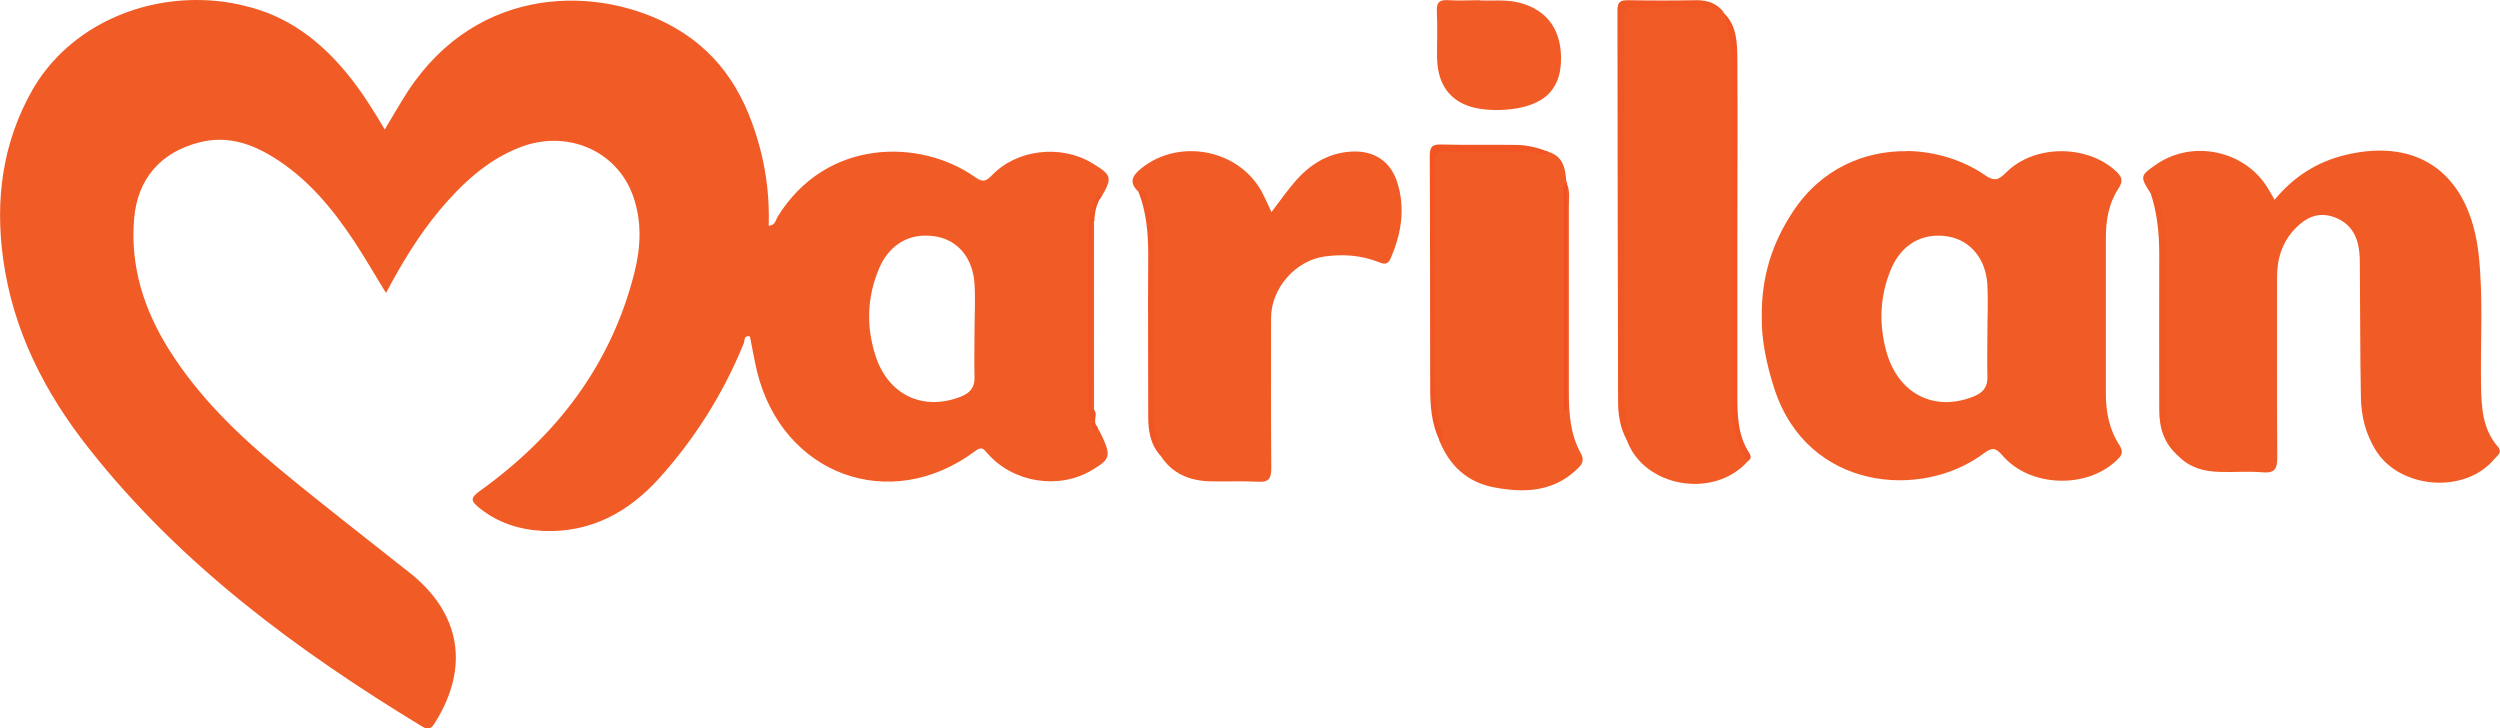
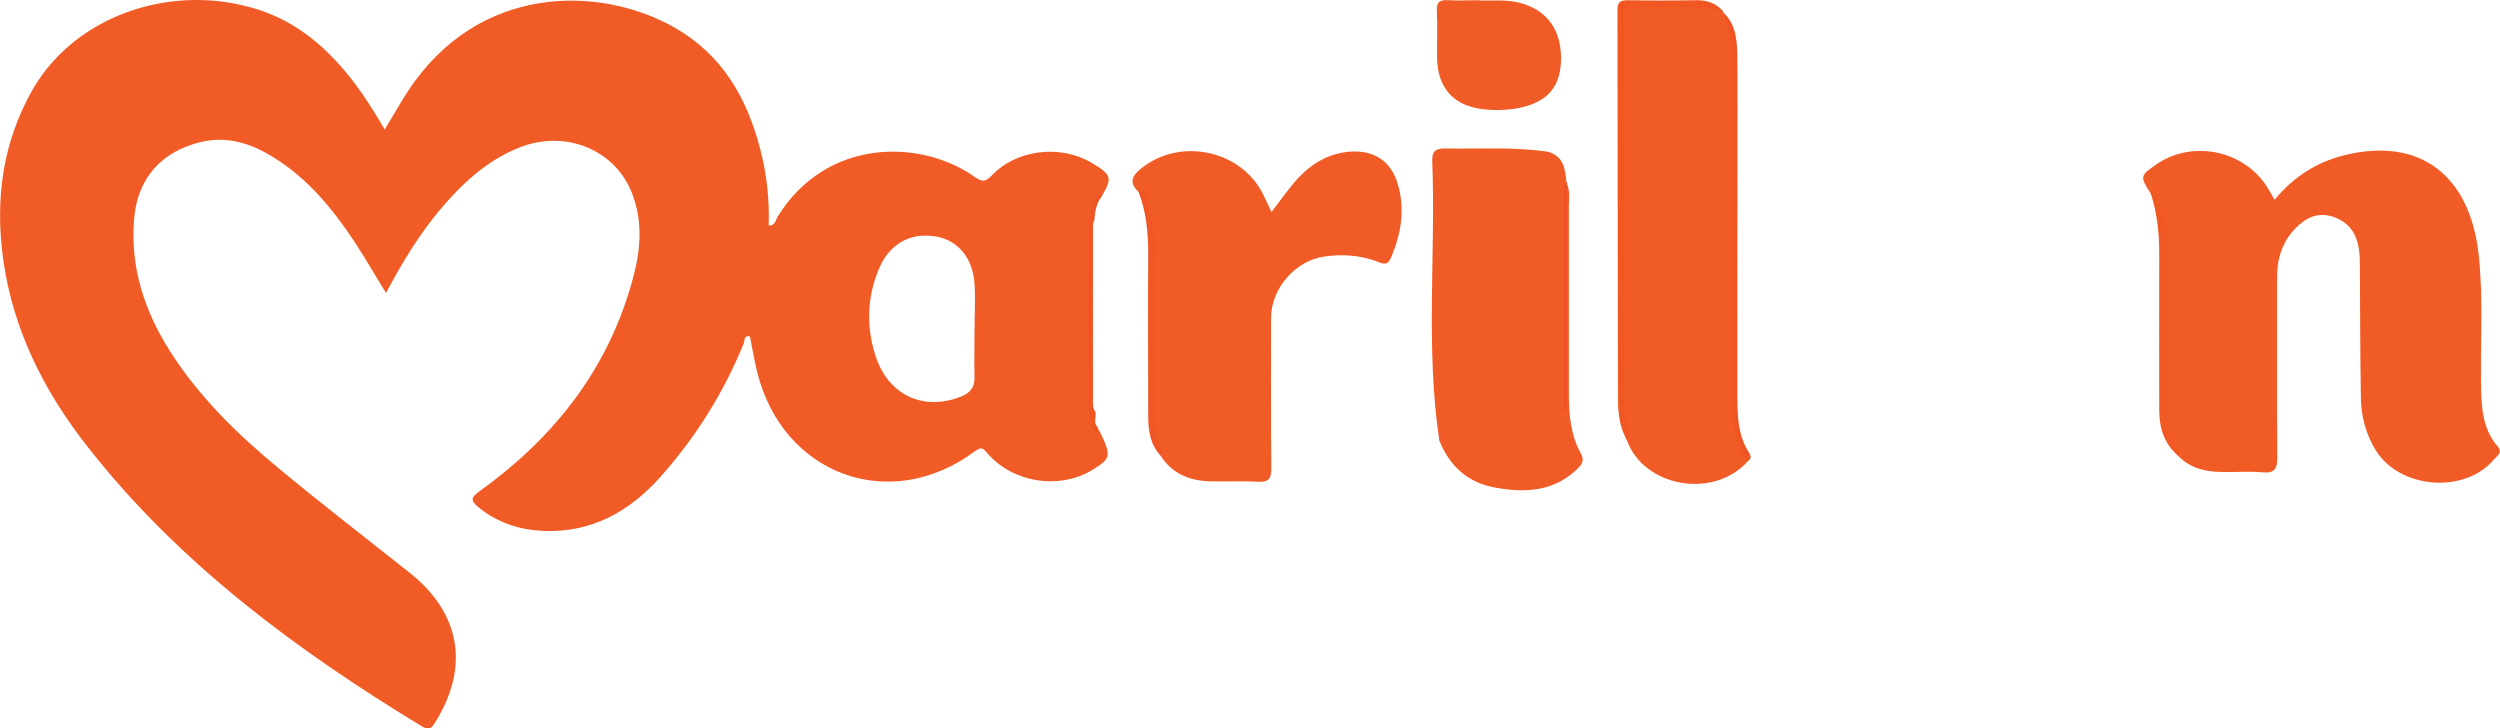
<svg xmlns="http://www.w3.org/2000/svg" id="Camada_1" viewBox="0 0 119.88 34.93">
  <defs>
    <style>.cls-1{fill:#f15b25;}.cls-2{fill:#f05523;}.cls-3{fill:#f05824;}.cls-4{fill:#f15523;}.cls-5{fill:#f15723;}.cls-6{fill:#f15625;}.cls-7{fill:#f05624;}.cls-8{fill:#f05124;}</style>
  </defs>
  <path class="cls-1" d="M9.41,0C6.15.01,3.1,1.61,1.55,4.32.12,6.84-.24,9.57.15,12.41c.47,3.43,1.99,6.41,4.11,9.09,4.38,5.56,9.98,9.69,15.97,13.33.37.23.48.06.65-.21,1.64-2.64,1.21-5.21-1.23-7.15-2.09-1.66-4.21-3.29-6.26-4.99-2.01-1.66-3.87-3.47-5.27-5.69-1.21-1.92-1.88-4-1.69-6.29.16-1.95,1.3-3.23,3.2-3.69,1.26-.3,2.38.06,3.43.7,1.66,1.01,2.87,2.47,3.93,4.07.52.79.99,1.61,1.52,2.47.76-1.44,1.57-2.77,2.57-3.97,1.06-1.26,2.25-2.38,3.81-3,2.26-.9,4.68.12,5.46,2.3.44,1.22.38,2.47.07,3.7-1.12,4.44-3.75,7.84-7.42,10.47-.44.32-.43.46-.06.77.91.75,1.98,1.09,3.13,1.14,2.28.09,4.1-.92,5.57-2.56,1.71-1.91,3.06-4.06,4.03-6.45.05-.12-.02-.38.29-.32.11.55.21,1.12.34,1.68,1.22,4.97,6.39,6.86,10.46,3.82.33-.25.41-.09.6.12,1.23,1.4,3.41,1.74,4.99.8.88-.52.93-.68.51-1.6-.07-.15-.15-.3-.23-.44-.44-.17-.28-.59-.28-.87-.04-2.98-.04-5.96,0-8.93,0-.41-.07-.94.43-1.21.58-.99.55-1.1-.43-1.69-1.49-.89-3.6-.65-4.79.6-.3.31-.45.33-.81.08-2.58-1.83-7.11-1.9-9.46,1.9-.1.16-.11.43-.43.43.04-1.24-.09-2.46-.4-3.65-.64-2.46-1.8-4.52-4.1-5.84-3.57-2.04-9.42-2.13-12.81,3.06-.37.57-.71,1.17-1.1,1.82-.53-.9-1.06-1.74-1.67-2.51-1.34-1.68-2.94-2.94-5.09-3.43C10.93.08,10.16,0,9.41,0h0ZM44.45,11.3c.14,0,.29.02.44.04,1.05.19,1.76,1.03,1.84,2.27.05.76,0,1.54,0,2.3,0,.72-.02,1.44,0,2.16.02.52-.22.78-.68.96-1.8.69-3.48-.09-4.08-2.01-.44-1.39-.39-2.8.19-4.16.44-1.03,1.28-1.59,2.28-1.56h0Z" />
-   <path class="cls-1" d="M91.45,7.25c-2.01-.03-4.11.81-5.49,2.92-.98,1.49-1.5,3.1-1.48,5.02-.02,1.1.23,2.3.61,3.47,1.6,4.87,7.05,5.3,10.01,3.1.43-.32.58-.31.93.09,1.31,1.52,4.03,1.6,5.46.23.22-.21.37-.37.15-.72-.49-.74-.66-1.59-.66-2.47,0-2.5,0-5,0-7.5,0-.83.14-1.65.6-2.34.28-.42.13-.62-.17-.89-1.4-1.24-3.89-1.22-5.21.11-.37.37-.57.44-1.03.12-1.02-.7-2.35-1.13-3.72-1.15h0ZM92.97,11.3c.14,0,.29.01.44.04,1.07.18,1.82,1.07,1.89,2.32.04.77,0,1.54,0,2.31,0,.7-.02,1.39,0,2.09.02.51-.22.78-.68.96-1.87.74-3.61-.13-4.17-2.18-.36-1.32-.31-2.67.24-3.96.44-1.03,1.27-1.59,2.27-1.58h0Z" />
  <path class="cls-1" d="M103.13,9.28c-.52-.81-.51-.86.26-1.39,1.77-1.23,4.32-.66,5.39,1.19.08.14.17.28.29.5.91-1.1,2.02-1.81,3.36-2.14,3.58-.88,6.01.93,6.43,4.79.22,2.06.08,4.13.11,6.19.02,1.07.05,2.12.8,2.99.25.29-.02.44-.16.6-1.4,1.69-4.53,1.45-5.69-.42-.48-.78-.7-1.64-.71-2.54-.04-2.09-.03-4.18-.05-6.27,0-.29,0-.58-.05-.86-.11-.75-.51-1.29-1.25-1.53-.74-.24-1.32.07-1.81.58-.63.66-.87,1.47-.86,2.37,0,2.86-.01,5.72.01,8.58,0,.54-.1.78-.7.73-.67-.06-1.34,0-2.02-.02-.79-.01-1.52-.21-2.08-.82-.75-.98-.74-2.12-.72-3.28.03-2.35.03-4.7,0-7.05-.01-.78-.06-1.58-.56-2.24h0Z" />
  <path class="cls-1" d="M83.79,22.14c-1.63,1.8-4.95,1.22-5.77-1.01-.45-1.79-.28-3.62-.29-5.44-.02-4.83,0-9.65,0-14.48,0-1.01,0-1.01.99-1.01.74,0,1.49.03,2.23,0,.62-.03,1.19.08,1.71.42h0c.41.77.55,1.62.56,2.48,0,4.77,0,9.55,0,14.32,0,1.6-.16,3.21.58,4.72h0Z" />
  <path class="cls-1" d="M54.6,9.2c-.48-.44-.32-.77.13-1.13,1.79-1.44,4.61-.93,5.75,1.08.17.31.31.64.49,1.02.38-.5.72-.98,1.1-1.43.71-.83,1.58-1.4,2.71-1.47,1.12-.07,1.92.47,2.24,1.53.37,1.23.17,2.42-.33,3.58-.16.37-.37.27-.63.17-.83-.32-1.69-.37-2.55-.25-1.41.2-2.56,1.54-2.56,2.95,0,2.4-.01,4.81.01,7.21,0,.5-.13.67-.64.64-.77-.04-1.54,0-2.31-.02-.98-.03-1.82-.37-2.37-1.25-.44-.89-.45-1.83-.45-2.8.02-2.59.02-5.18,0-7.76,0-.73-.11-1.47-.6-2.08h0Z" />
  <path class="cls-1" d="M75.14,8.82c.15.34.09.71.09,1.07,0,2.98,0,5.95,0,8.93,0,1.01.07,2.02.58,2.93.23.42-.07.64-.3.85-1.13,1.01-2.5,1.03-3.87.77-1.27-.24-2.13-1.03-2.62-2.24-.67-4.45-.17-8.94-.34-13.4-.02-.5.19-.62.63-.61,1.64.03,3.29-.09,4.93.16.72.21.82.8.87,1.42-.15.25-.08.52-.08.77,0,3.08,0,6.15,0,9.23,0,.24.06.49,0,.61,0-3.16,0-6.44,0-9.73,0-.26-.08-.53.08-.77h0Z" />
  <path class="cls-1" d="M70.95.02c.57.03,1.25-.06,1.91.11,1.36.35,2.06,1.36,1.99,2.86-.06,1.26-.74,1.97-2.14,2.21-.55.09-1.11.1-1.65.03-1.38-.18-2.12-1.03-2.15-2.44-.01-.75.03-1.49-.01-2.24-.03-.48.17-.57.58-.54.45.03.91,0,1.47,0h0Z" />
  <path class="cls-5" d="M82.66.61c-1.42-.5-2.89-.18-4.34-.27-.35-.02-.46.16-.45.48.01.5,0,1.01,0,1.51,0,5.35,0,10.71,0,16.06,0,.79,0,1.58.24,2.34.05.15.05.28-.09.39-.33-.58-.43-1.23-.43-1.87-.02-6.25-.02-12.5-.03-18.75,0-.38.11-.49.49-.49,1.1.02,2.21.02,3.32,0,.53,0,.97.16,1.3.59h0Z" />
  <path class="cls-4" d="M83.79,22.14c-.53-.86-.73-1.79-.73-2.79.01-5.07,0-10.14.01-15.21,0-1.2-.02-2.39-.42-3.53.66.63.65,1.48.66,2.28.02,2.9,0,5.81,0,8.71,0,2.42,0,4.85,0,7.27,0,.99,0,1.98.57,2.85.11.18.09.31-.1.41h0Z" />
-   <path class="cls-2" d="M74.26,7.29c-.3.29-.58-.04-.88-.03-1.34.03-2.69.03-4.04,0-.45,0-.57.17-.57.59.01,3.48-.02,6.97.03,10.45.01.77.07,1.58.32,2.33.06.19.14.37-.08.5-.42-.83-.46-1.73-.46-2.63-.01-3.67,0-7.34-.02-11.01,0-.45.11-.57.55-.56,1.2.03,2.4,0,3.6.02.53,0,1.05.14,1.55.33h0Z" />
  <path class="cls-6" d="M54.6,9.2c.39-.21.38.19.41.34.16.67.36,1.33.35,2.04-.03,2.69,0,5.38-.02,8.07,0,.66.02,1.29.35,1.88.07.12.07.22-.05.31-.48-.53-.58-1.18-.58-1.87,0-2.59-.02-5.17,0-7.76,0-1.04-.09-2.05-.47-3.02h0Z" />
  <path class="cls-3" d="M103.13,9.28c.1-.32.2-.18.27,0,.23.7.45,1.41.45,2.16,0,2.73.01,5.46,0,8.2,0,.7.07,1.34.59,1.85.12.12.15.24-.01.35-.66-.58-.89-1.32-.89-2.18,0-2.5-.01-4.99,0-7.49,0-.99-.1-1.96-.41-2.9Z" />
  <path class="cls-7" d="M52.63,20.49c-.04.26-.16.34-.23.03-.11-.44-.21-.89-.21-1.33-.02-2.71-.02-5.42,0-8.13,0-.57.08-1.15.38-1.66.17-.28.17-.05.21.07-.21.34-.29.72-.3,1.11-.08.1-.07.22-.07.34,0,2.8,0,5.6,0,8.4,0,.12,0,.24.07.35.18.24-.13.59.17.81Z" />
  <path class="cls-8" d="M75.14,8.82v10.85c-.05,0-.11,0-.16,0v-1.13c0-3,0-6.01,0-9.01,0-.27-.11-.58.14-.82.04.03.04.07.01.11h0Z" />
-   <path class="cls-1" d="M52.46,19.68c-.2-.17-.14-.4-.14-.6,0-2.63,0-5.26,0-7.89,0-.21-.06-.44.14-.6,0,3.03,0,6.06,0,9.09h0Z" />
</svg>